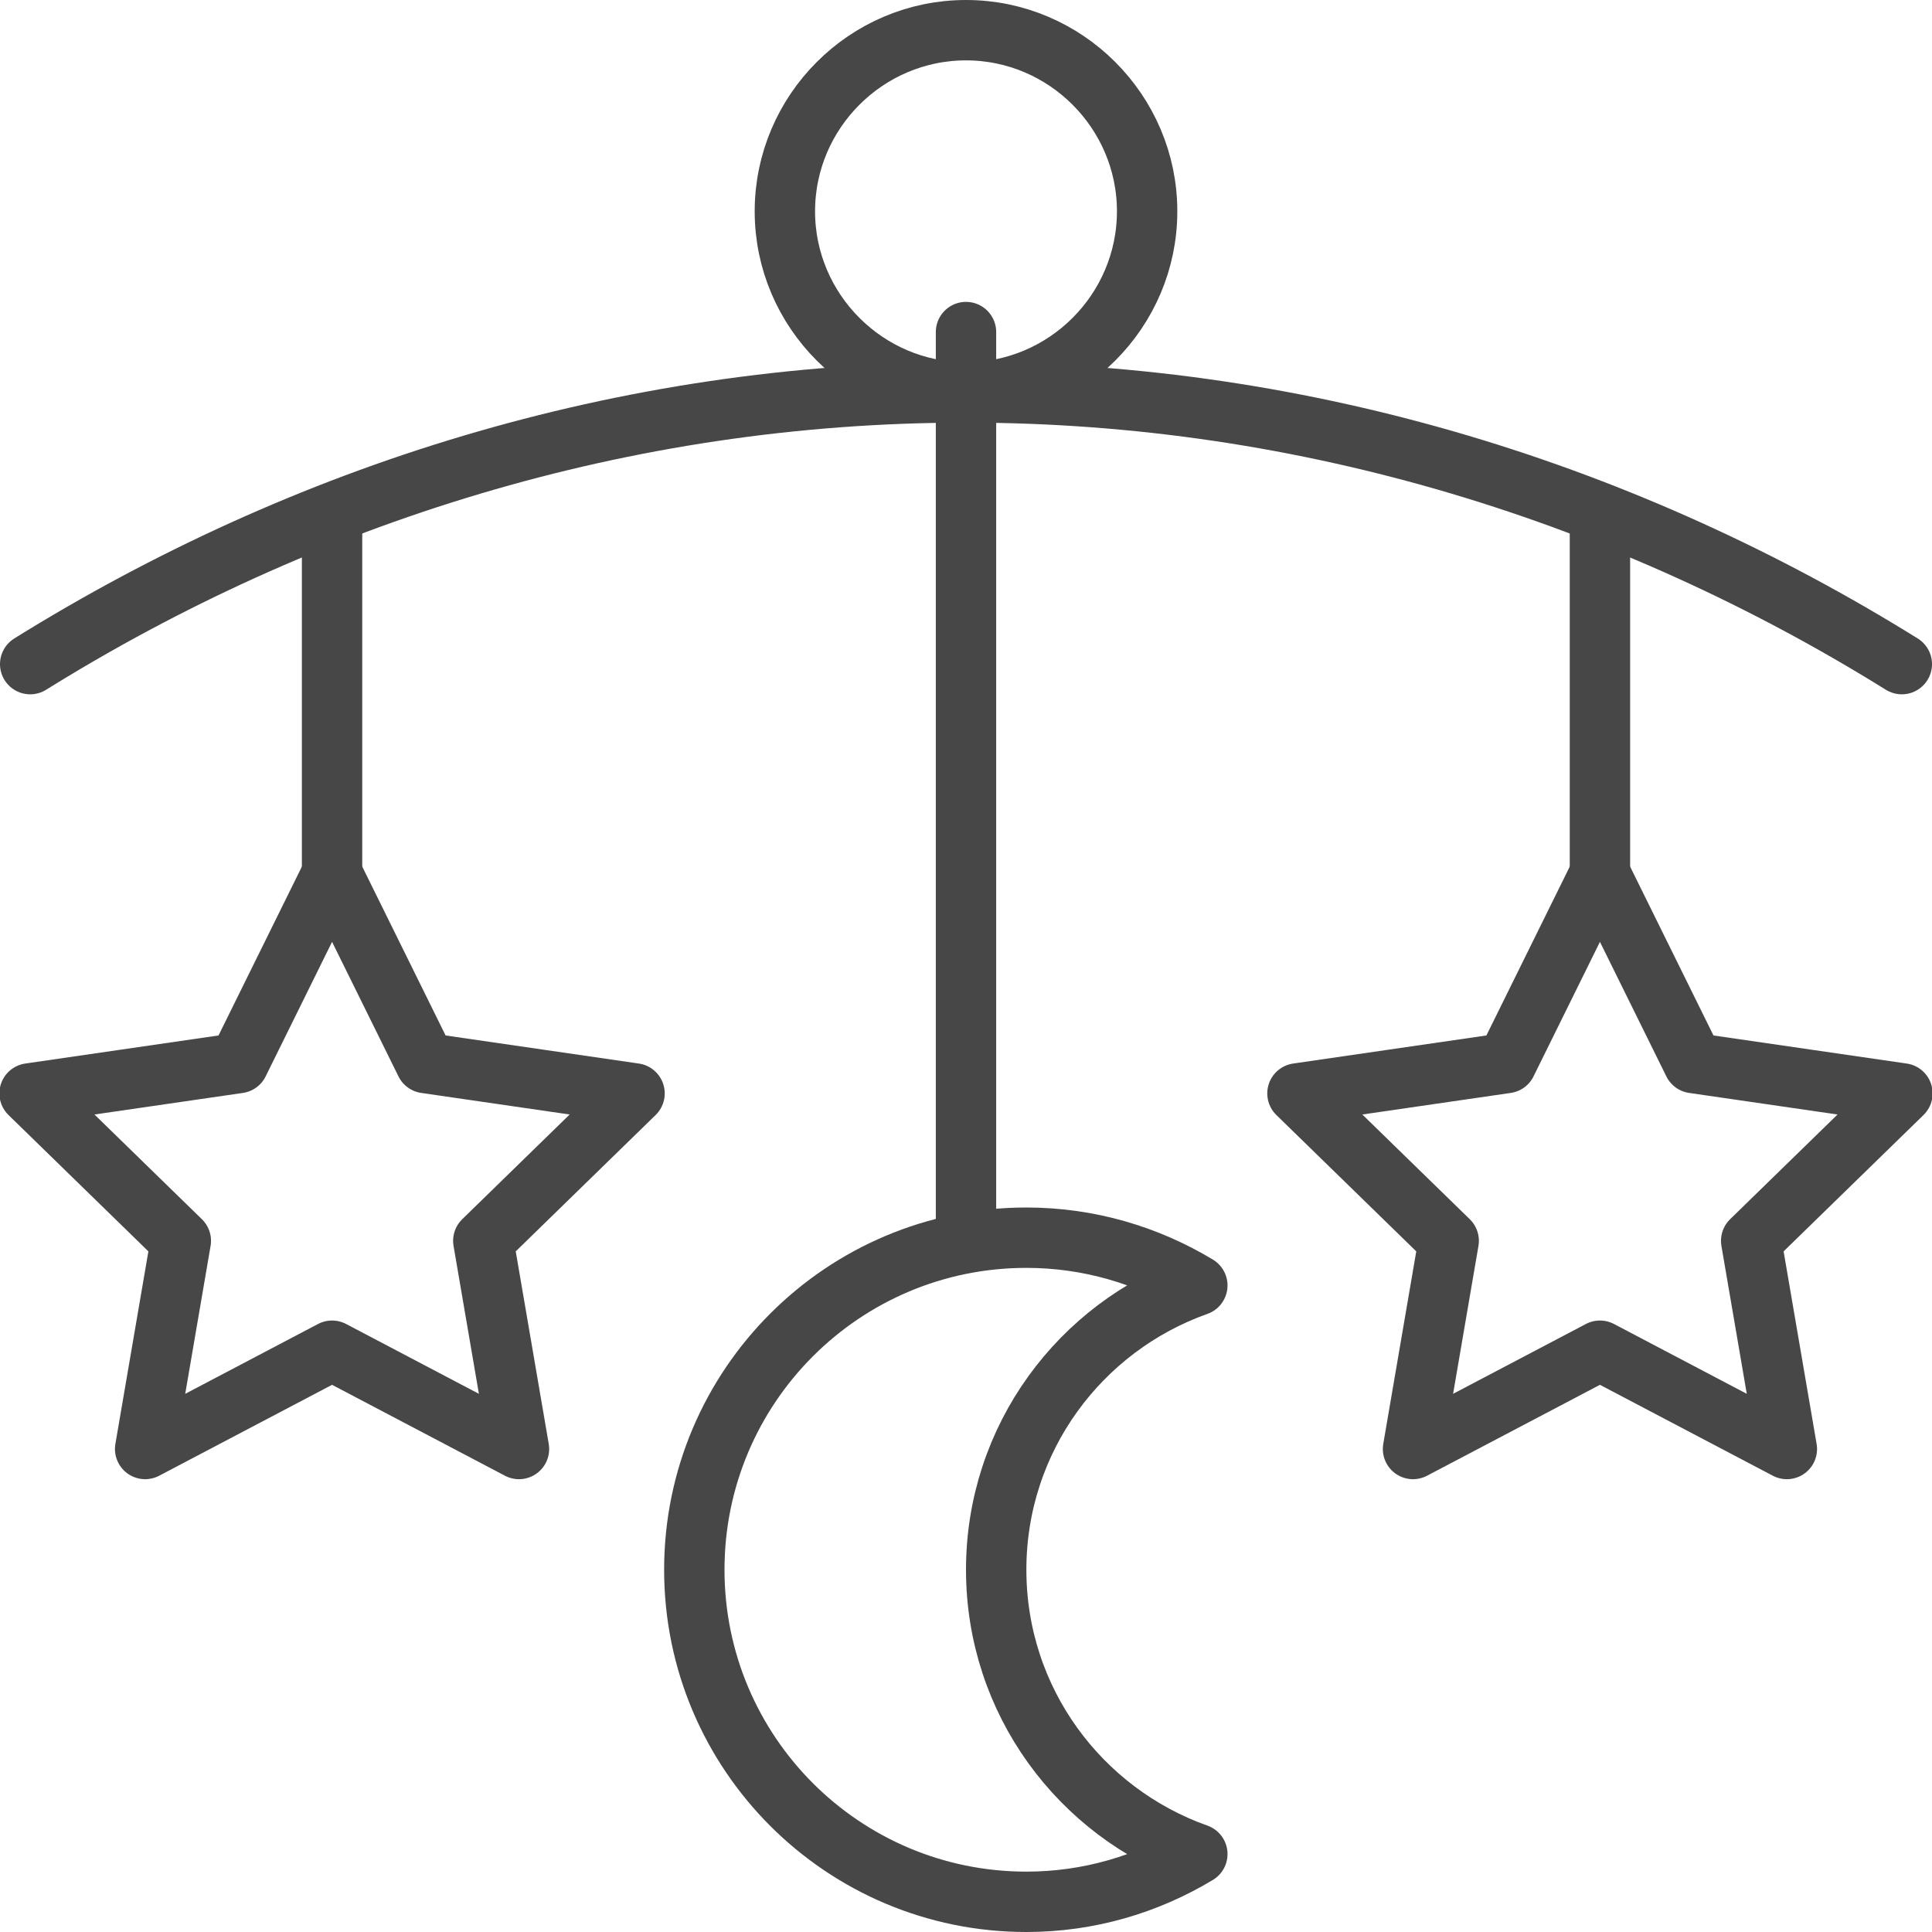
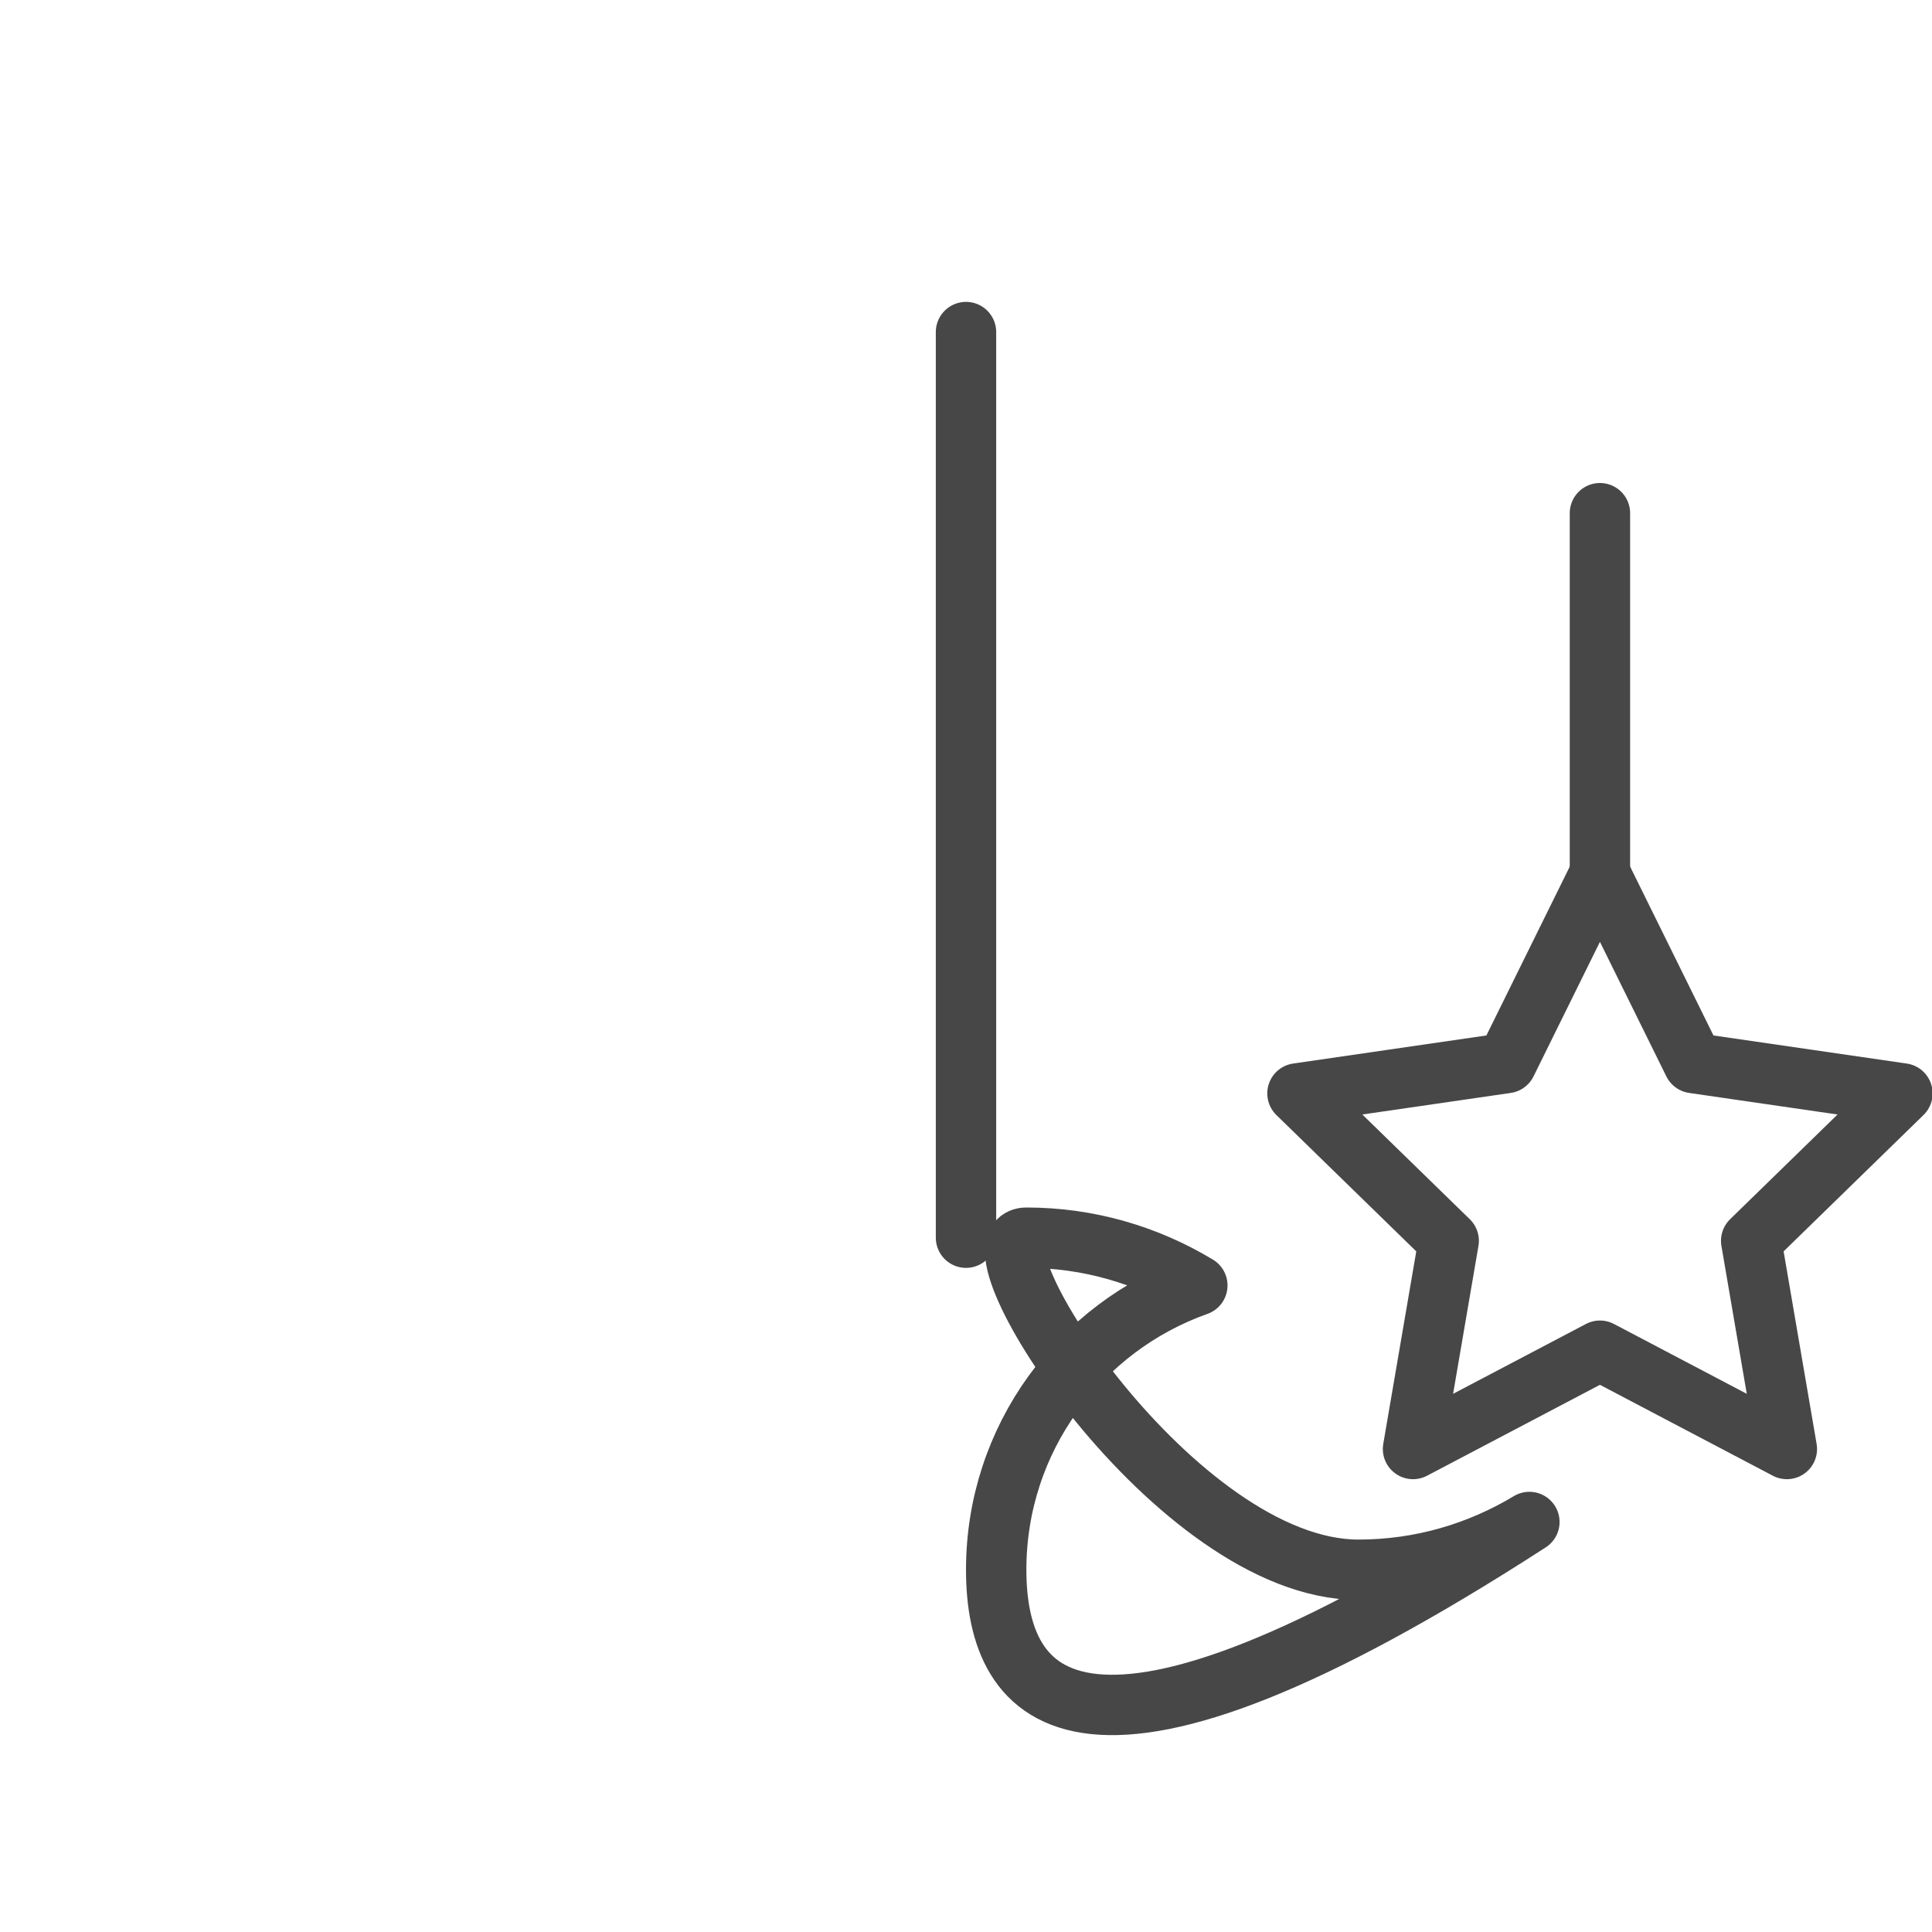
<svg xmlns="http://www.w3.org/2000/svg" version="1.1" id="Vrstva_1" x="0px" y="0px" width="64px" height="64px" viewBox="0 0 64 64" enable-background="new 0 0 64 64" xml:space="preserve">
  <g id="mobil_3_">
-     <path fill="none" stroke="#474747" stroke-width="2" stroke-linecap="round" stroke-linejoin="round" stroke-miterlimit="10" d="   M32,13L32,13c-3.3,0-6-2.7-6-6l0,0c0-3.3,2.7-6,6-6l0,0c3.3,0,6,2.7,6,6l0,0C38,10.3,35.3,13,32,13z" />
-     <path fill="none" stroke="#474747" stroke-width="2" stroke-linecap="round" stroke-linejoin="round" stroke-miterlimit="10" d="   M1,22c9.022-5.612,19.65-9,31-9l0,0c11.349,0,21.978,3.389,31,9" />
-     <line fill="none" stroke="#474747" stroke-width="2" stroke-linecap="round" stroke-linejoin="round" stroke-miterlimit="10" x1="11" y1="17" x2="11" y2="29" />
    <line fill="none" stroke="#474747" stroke-width="2" stroke-linecap="round" stroke-linejoin="round" stroke-miterlimit="10" x1="32" y1="11" x2="32" y2="41" />
    <line fill="none" stroke="#474747" stroke-width="2" stroke-linecap="round" stroke-linejoin="round" stroke-miterlimit="10" x1="53" y1="17" x2="53" y2="29" />
-     <path fill="none" stroke="#474747" stroke-width="2" stroke-linecap="round" stroke-linejoin="round" stroke-miterlimit="10" d="   M33,52c0-4.351,2.783-8.042,6.663-9.418C38.007,41.584,36.074,41,34,41c-6.075,0-11,4.925-11,11s4.925,11,11,11   c2.074,0,4.007-0.584,5.663-1.582C35.783,60.042,33,56.351,33,52z" />
-     <polygon fill="none" stroke="#474747" stroke-width="2" stroke-linecap="round" stroke-linejoin="round" stroke-miterlimit="10" points="   11,28.941 14.097,35.215 21.02,36.221 16.01,41.104 17.192,48 11,44.744 4.808,48 5.99,41.104 0.98,36.221 7.903,35.215  " />
+     <path fill="none" stroke="#474747" stroke-width="2" stroke-linecap="round" stroke-linejoin="round" stroke-miterlimit="10" d="   M33,52c0-4.351,2.783-8.042,6.663-9.418C38.007,41.584,36.074,41,34,41s4.925,11,11,11   c2.074,0,4.007-0.584,5.663-1.582C35.783,60.042,33,56.351,33,52z" />
    <polygon fill="none" stroke="#474747" stroke-width="2" stroke-linecap="round" stroke-linejoin="round" stroke-miterlimit="10" points="   53,28.941 56.097,35.215 63.02,36.221 58.01,41.104 59.192,48 53,44.744 46.808,48 47.99,41.104 42.98,36.221 49.903,35.215  " />
  </g>
</svg>